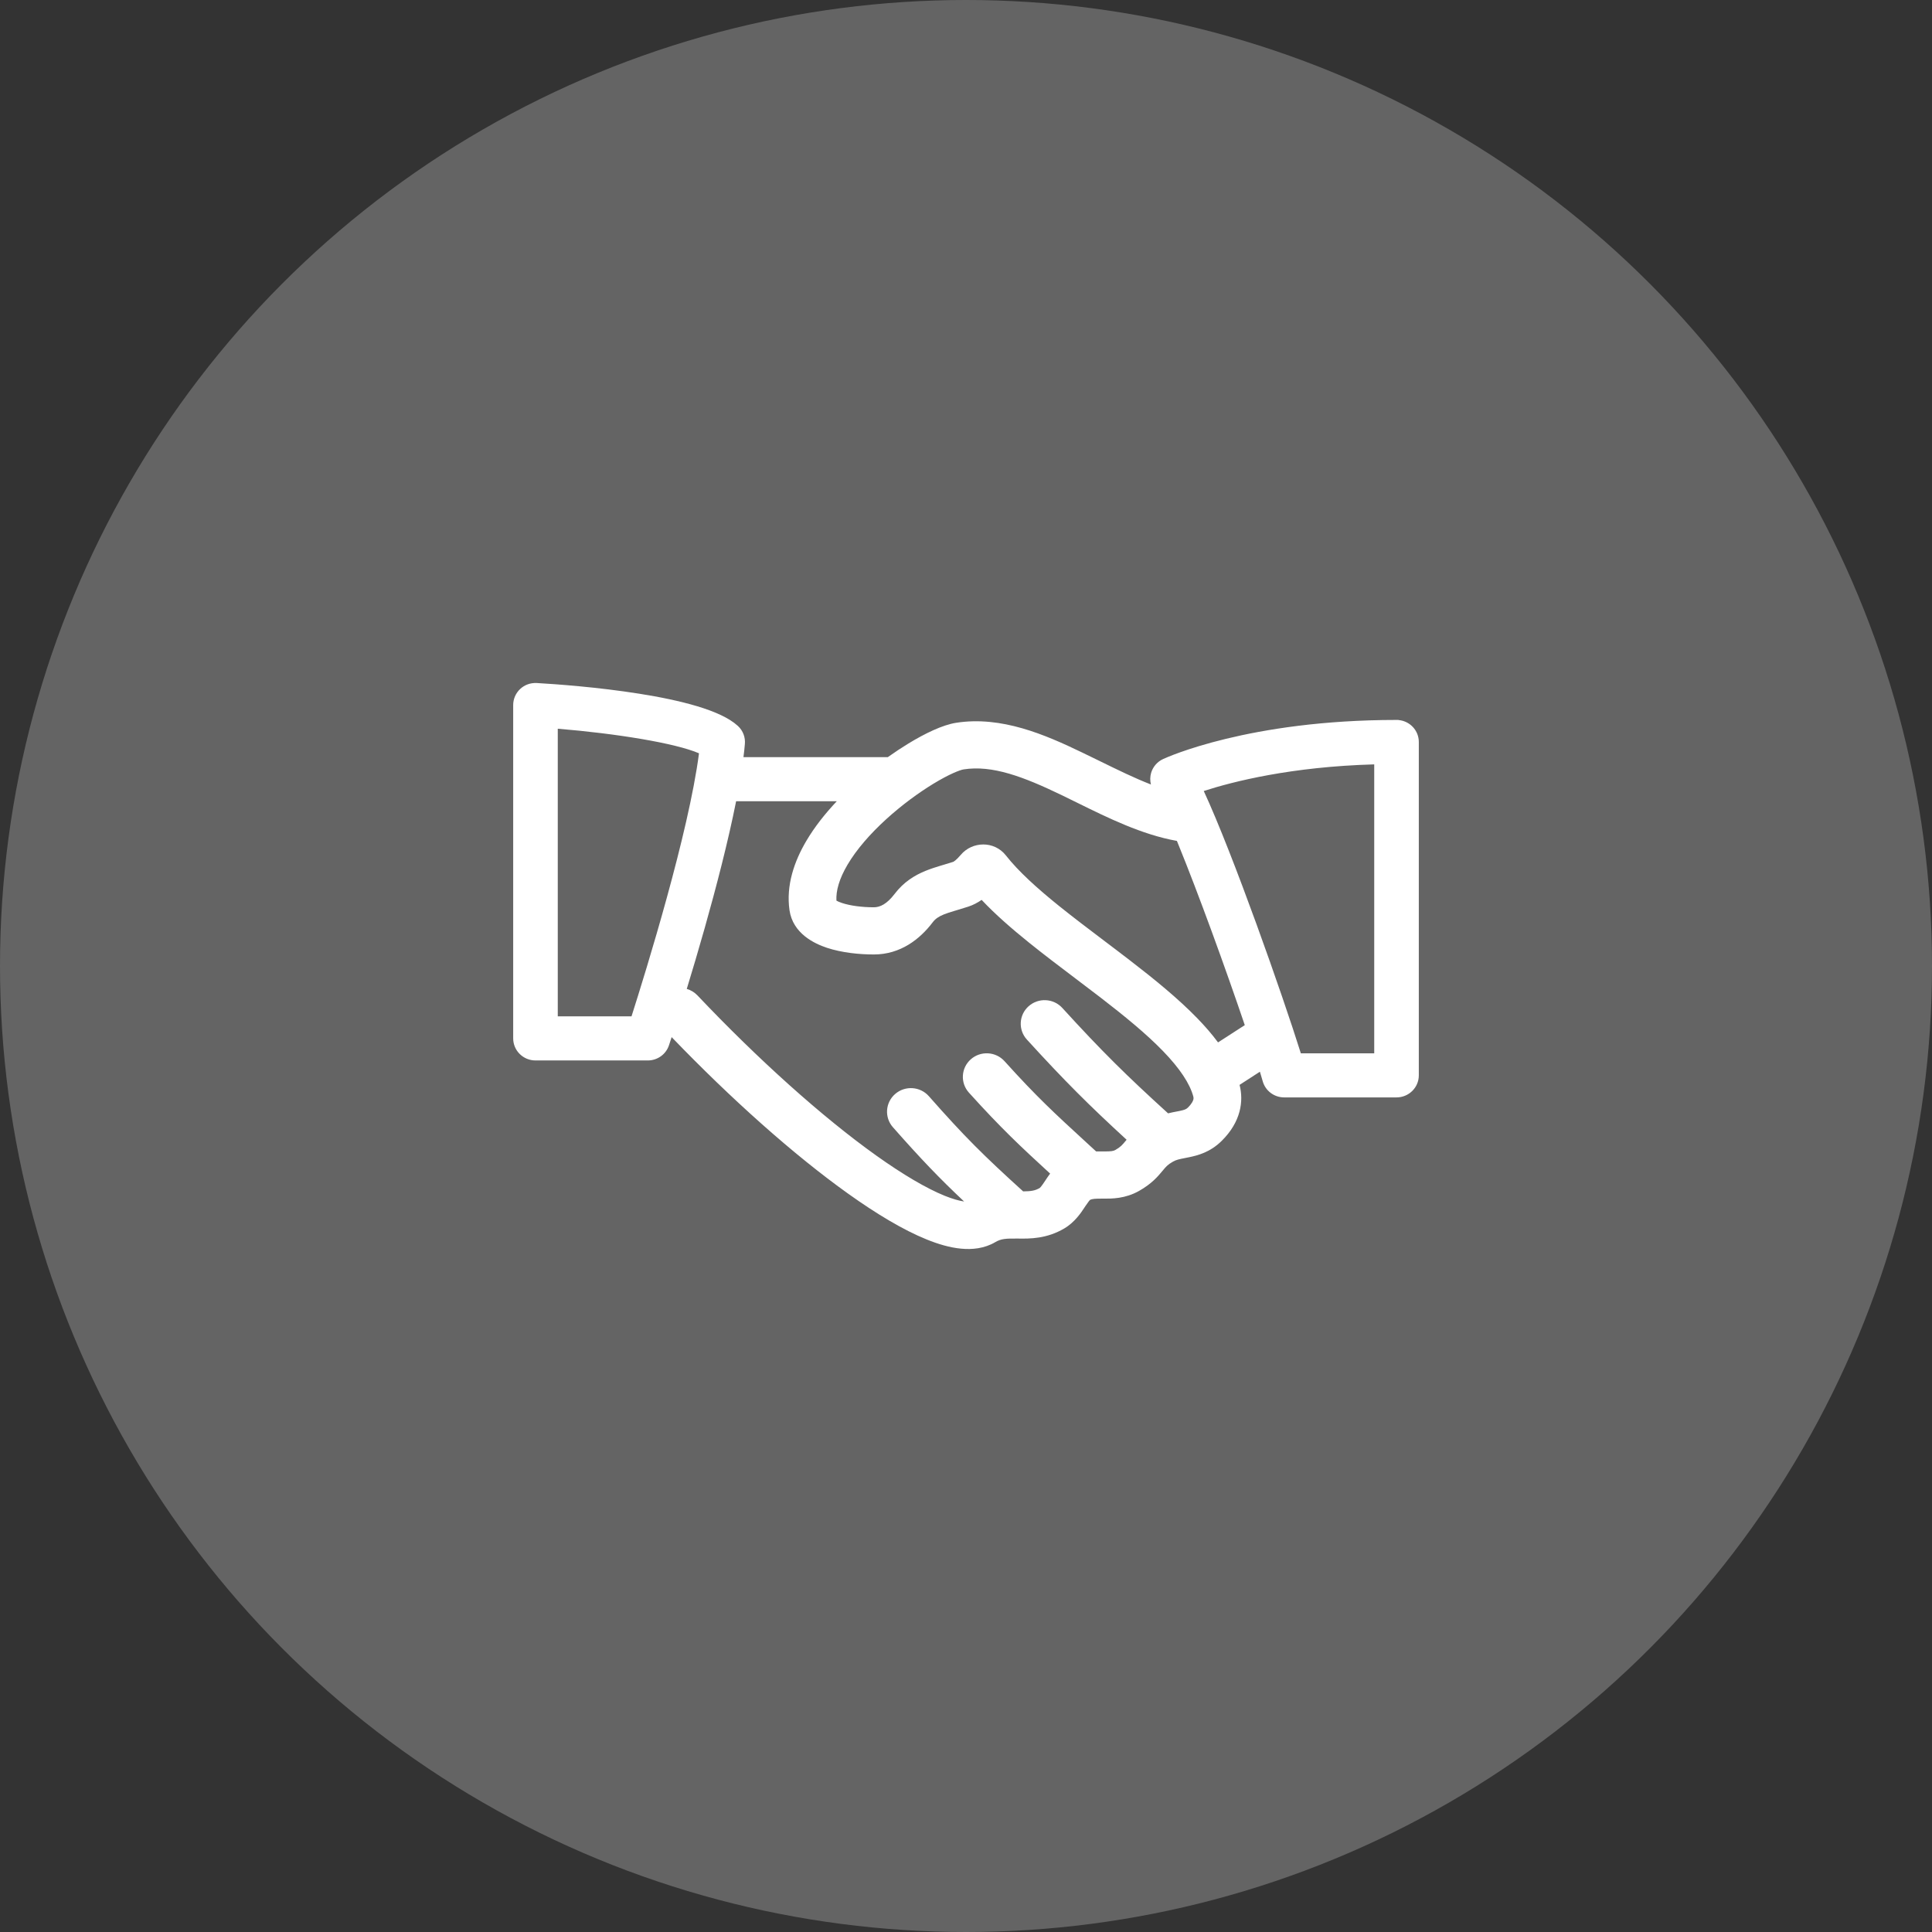
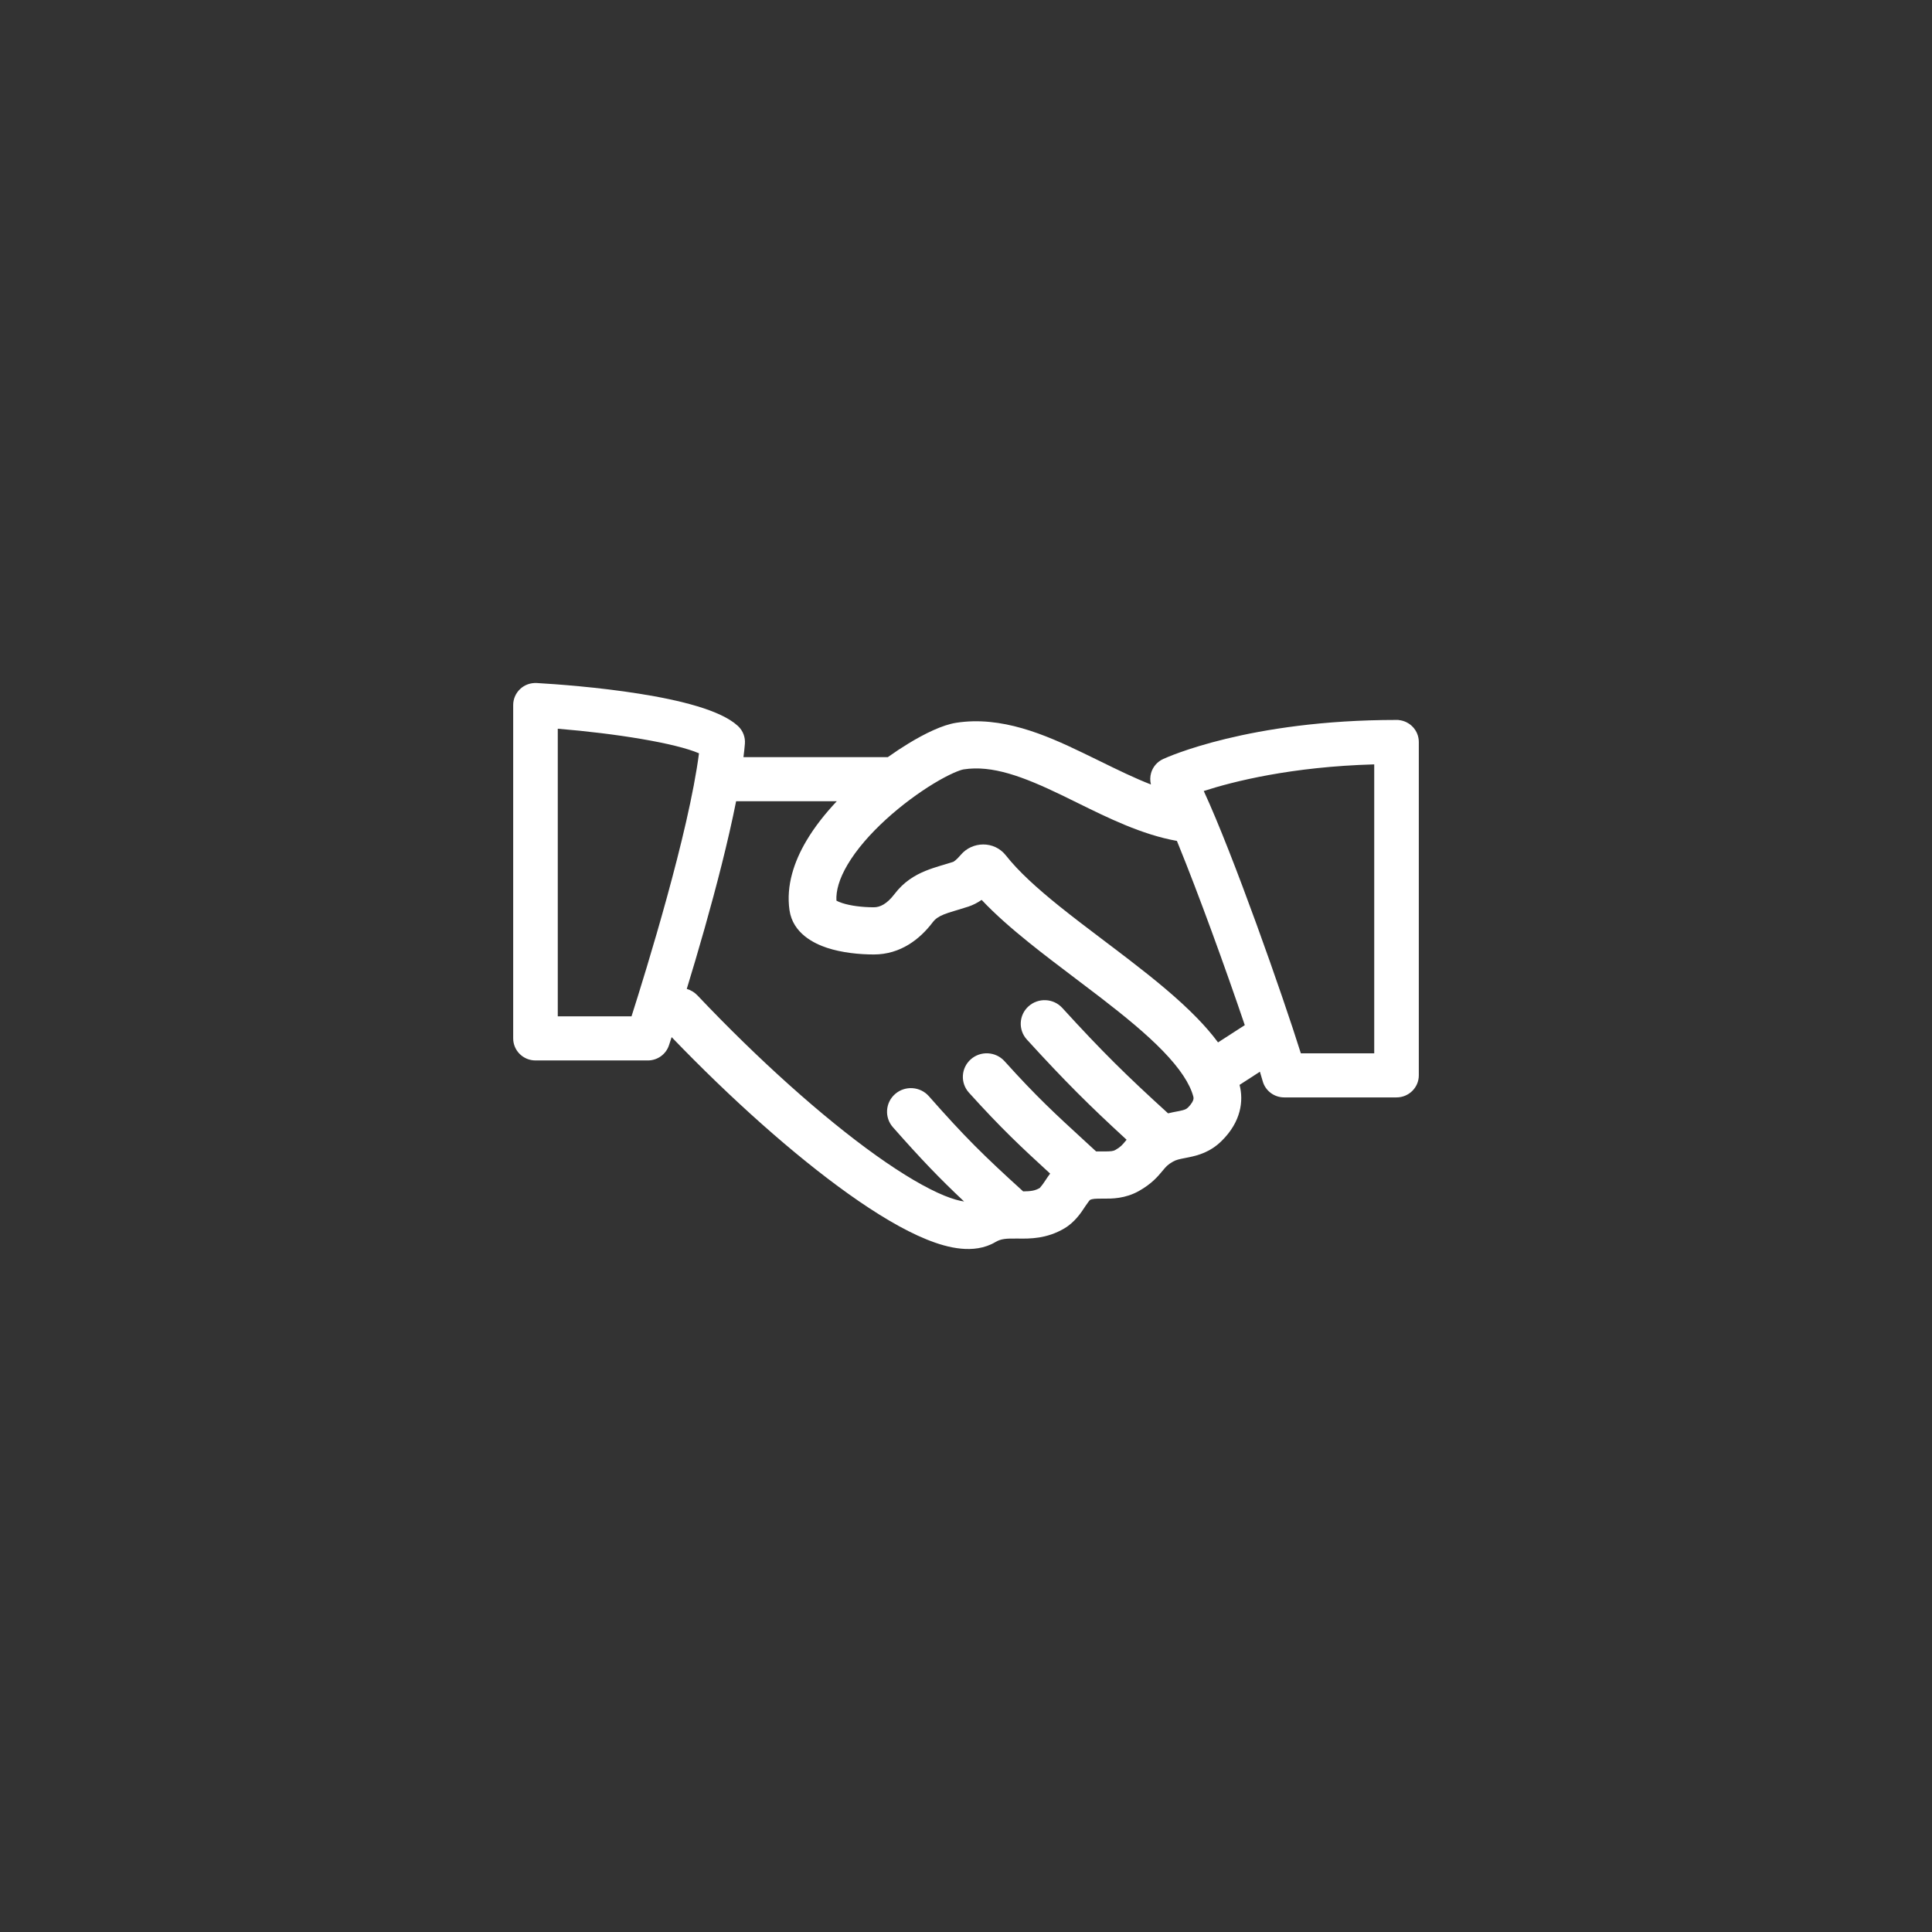
<svg xmlns="http://www.w3.org/2000/svg" width="64" height="64" viewBox="0 0 64 64" fill="none">
  <rect x="0" y="0" width="64" height="64" fill="#333333" stroke="none" />
-   <circle cx="32" cy="32" r="32" fill="white" fill-opacity="0.24" />
-   <path fill-rule="evenodd" clip-rule="evenodd" d="M17.232 22.823C17.38 22.684 17.575 22.616 17.782 22.626C18.422 22.663 19.809 22.763 21.17 22.979C21.851 23.086 22.527 23.224 23.102 23.397C23.665 23.567 24.146 23.777 24.435 24.04L24.448 24.052C24.612 24.204 24.695 24.424 24.675 24.645C24.663 24.785 24.648 24.93 24.628 25.081H29.41C29.644 24.915 29.874 24.763 30.094 24.629C30.64 24.297 31.223 24.013 31.675 23.943C33.175 23.709 34.622 24.337 35.852 24.93C36.049 25.024 36.24 25.118 36.428 25.21C37.028 25.504 37.586 25.778 38.126 25.987C38.094 25.861 38.096 25.727 38.133 25.6C38.193 25.399 38.337 25.233 38.528 25.145C38.653 25.087 41.372 23.849 46.261 23.849H46.324L46.326 23.852C46.704 23.884 47 24.197 47 24.58V35.622C47 36.026 46.669 36.353 46.261 36.353H42.541C42.208 36.353 41.917 36.134 41.829 35.817C41.803 35.727 41.773 35.621 41.736 35.502L41.062 35.938C41.201 36.471 41.11 37.161 40.471 37.792C40.088 38.172 39.674 38.276 39.383 38.336L39.263 38.36C39.054 38.401 38.966 38.419 38.854 38.482C38.68 38.58 38.622 38.65 38.514 38.781L38.511 38.784C38.36 38.966 38.157 39.211 37.732 39.451C37.272 39.711 36.824 39.708 36.563 39.706L36.543 39.706C36.265 39.705 36.185 39.712 36.106 39.749L36.103 39.753C36.091 39.766 36.049 39.815 35.953 39.957L35.928 39.995C35.822 40.158 35.605 40.487 35.262 40.69C34.672 41.041 34.105 41.034 33.738 41.029L33.703 41.029C33.323 41.024 33.161 41.035 32.976 41.144C32.611 41.361 32.201 41.399 31.834 41.363C31.465 41.328 31.078 41.214 30.693 41.057C29.922 40.745 29.033 40.211 28.096 39.542C26.303 38.263 24.219 36.405 22.249 34.356C22.201 34.504 22.171 34.596 22.161 34.625C22.062 34.926 21.779 35.129 21.459 35.129H17.739C17.331 35.129 17 34.801 17 34.398V23.355C17 23.154 17.084 22.961 17.232 22.823ZM22.75 32.759C22.881 32.797 23.004 32.869 23.104 32.974C25.114 35.097 27.243 37.005 29.02 38.274C29.913 38.911 30.687 39.365 31.292 39.611C31.566 39.721 31.779 39.779 31.937 39.801C31.115 39.028 30.508 38.394 29.579 37.341C29.292 37.016 29.326 36.522 29.655 36.238C29.984 35.954 30.483 35.988 30.77 36.313C31.954 37.656 32.579 38.274 33.893 39.466C34.154 39.464 34.292 39.442 34.445 39.352C34.449 39.349 34.461 39.337 34.484 39.31C34.524 39.261 34.563 39.203 34.632 39.1L34.635 39.095L34.651 39.071C34.685 39.019 34.73 38.952 34.787 38.877C33.808 37.978 33.177 37.391 32.096 36.194C31.806 35.872 31.834 35.377 32.16 35.09C32.485 34.803 32.985 34.831 33.276 35.153C34.344 36.337 34.931 36.876 35.968 37.828L36.311 38.143C36.385 38.141 36.452 38.142 36.51 38.142L36.553 38.143C36.82 38.144 36.883 38.13 36.948 38.094C37.121 37.996 37.179 37.926 37.287 37.795L37.29 37.792L37.32 37.755C36.089 36.625 35.279 35.821 34.017 34.437C33.724 34.116 33.75 33.622 34.074 33.333C34.398 33.044 34.898 33.069 35.19 33.389C36.514 34.84 37.314 35.626 38.694 36.881C38.808 36.852 38.909 36.834 38.987 36.819C39.016 36.814 39.042 36.809 39.065 36.804C39.257 36.765 39.3 36.74 39.354 36.687C39.486 36.556 39.52 36.465 39.531 36.426C39.541 36.386 39.538 36.355 39.531 36.328C39.417 35.899 39.087 35.397 38.523 34.815C37.968 34.242 37.252 33.658 36.465 33.051C36.196 32.844 35.915 32.631 35.631 32.417C35.106 32.02 34.572 31.616 34.082 31.221C33.519 30.767 32.975 30.296 32.518 29.81C32.38 29.905 32.235 29.981 32.08 30.032C31.95 30.075 31.819 30.114 31.706 30.148L31.608 30.177C31.468 30.219 31.358 30.254 31.263 30.293C31.088 30.365 30.984 30.438 30.897 30.552C30.474 31.111 29.829 31.618 28.948 31.618C28.46 31.618 27.887 31.559 27.396 31.398C26.975 31.259 26.265 30.923 26.153 30.151C26.035 29.328 26.311 28.533 26.71 27.857C26.984 27.392 27.336 26.949 27.72 26.542H24.385C24.12 27.876 23.727 29.387 23.346 30.736C23.137 31.476 22.931 32.169 22.75 32.759ZM41.235 33.959C40.923 33.038 40.533 31.93 40.132 30.836C39.755 29.809 39.37 28.797 39.031 27.966C39.015 27.929 39 27.892 38.986 27.856C37.829 27.651 36.688 27.087 35.681 26.59C35.503 26.502 35.329 26.417 35.16 26.335C33.896 25.726 32.87 25.339 31.921 25.487C31.801 25.506 31.447 25.642 30.922 25.961C30.428 26.261 29.866 26.673 29.347 27.146C28.826 27.622 28.373 28.139 28.075 28.645C27.8 29.111 27.689 29.51 27.708 29.835C27.746 29.856 27.806 29.885 27.896 29.914C28.172 30.005 28.563 30.055 28.948 30.055C29.15 30.055 29.379 29.949 29.633 29.615C29.937 29.213 30.306 28.992 30.66 28.848C30.83 28.779 31 28.725 31.149 28.68L31.27 28.644C31.377 28.613 31.474 28.584 31.576 28.55C31.575 28.55 31.576 28.55 31.576 28.55C31.583 28.547 31.667 28.508 31.828 28.317C32.203 27.871 32.932 27.841 33.323 28.339C33.733 28.861 34.343 29.415 35.08 30.009C35.554 30.39 36.051 30.766 36.56 31.151C36.849 31.369 37.141 31.59 37.436 31.818C38.232 32.431 39.024 33.073 39.664 33.733C39.909 33.986 40.143 34.252 40.349 34.531L41.235 33.959ZM20.92 33.667H18.477V24.14C19.431 24.218 20.413 24.337 21.255 24.481C22.083 24.622 22.765 24.786 23.155 24.954C22.814 27.593 21.404 32.149 20.92 33.667ZM43.092 34.892C42.492 32.976 40.843 28.288 39.876 26.203C40.846 25.889 42.776 25.398 45.523 25.321L45.523 34.892H43.092Z" fill="white" />
+   <path fill-rule="evenodd" clip-rule="evenodd" d="M17.232 22.823C17.38 22.684 17.575 22.616 17.782 22.626C18.422 22.663 19.809 22.763 21.17 22.979C21.851 23.086 22.527 23.224 23.102 23.397C23.665 23.567 24.146 23.777 24.435 24.04L24.448 24.052C24.612 24.204 24.695 24.424 24.675 24.645C24.663 24.785 24.648 24.93 24.628 25.081H29.41C29.644 24.915 29.874 24.763 30.094 24.629C30.64 24.297 31.223 24.013 31.675 23.943C33.175 23.709 34.622 24.337 35.852 24.93C36.049 25.024 36.24 25.118 36.428 25.21C37.028 25.504 37.586 25.778 38.126 25.987C38.094 25.861 38.096 25.727 38.133 25.6C38.193 25.399 38.337 25.233 38.528 25.145C38.653 25.087 41.372 23.849 46.261 23.849H46.324L46.326 23.852C46.704 23.884 47 24.197 47 24.58V35.622C47 36.026 46.669 36.353 46.261 36.353H42.541C42.208 36.353 41.917 36.134 41.829 35.817C41.803 35.727 41.773 35.621 41.736 35.502L41.062 35.938C41.201 36.471 41.11 37.161 40.471 37.792C40.088 38.172 39.674 38.276 39.383 38.336L39.263 38.36C39.054 38.401 38.966 38.419 38.854 38.482C38.68 38.58 38.622 38.65 38.514 38.781L38.511 38.784C38.36 38.966 38.157 39.211 37.732 39.451C37.272 39.711 36.824 39.708 36.563 39.706L36.543 39.706C36.265 39.705 36.185 39.712 36.106 39.749L36.103 39.753C36.091 39.766 36.049 39.815 35.953 39.957L35.928 39.995C35.822 40.158 35.605 40.487 35.262 40.69C34.672 41.041 34.105 41.034 33.738 41.029L33.703 41.029C33.323 41.024 33.161 41.035 32.976 41.144C32.611 41.361 32.201 41.399 31.834 41.363C31.465 41.328 31.078 41.214 30.693 41.057C29.922 40.745 29.033 40.211 28.096 39.542C26.303 38.263 24.219 36.405 22.249 34.356C22.201 34.504 22.171 34.596 22.161 34.625C22.062 34.926 21.779 35.129 21.459 35.129H17.739C17.331 35.129 17 34.801 17 34.398V23.355C17 23.154 17.084 22.961 17.232 22.823ZM22.75 32.759C22.881 32.797 23.004 32.869 23.104 32.974C25.114 35.097 27.243 37.005 29.02 38.274C29.913 38.911 30.687 39.365 31.292 39.611C31.566 39.721 31.779 39.779 31.937 39.801C31.115 39.028 30.508 38.394 29.579 37.341C29.292 37.016 29.326 36.522 29.655 36.238C29.984 35.954 30.483 35.988 30.77 36.313C31.954 37.656 32.579 38.274 33.893 39.466C34.154 39.464 34.292 39.442 34.445 39.352C34.524 39.261 34.563 39.203 34.632 39.1L34.635 39.095L34.651 39.071C34.685 39.019 34.73 38.952 34.787 38.877C33.808 37.978 33.177 37.391 32.096 36.194C31.806 35.872 31.834 35.377 32.16 35.09C32.485 34.803 32.985 34.831 33.276 35.153C34.344 36.337 34.931 36.876 35.968 37.828L36.311 38.143C36.385 38.141 36.452 38.142 36.51 38.142L36.553 38.143C36.82 38.144 36.883 38.13 36.948 38.094C37.121 37.996 37.179 37.926 37.287 37.795L37.29 37.792L37.32 37.755C36.089 36.625 35.279 35.821 34.017 34.437C33.724 34.116 33.75 33.622 34.074 33.333C34.398 33.044 34.898 33.069 35.19 33.389C36.514 34.84 37.314 35.626 38.694 36.881C38.808 36.852 38.909 36.834 38.987 36.819C39.016 36.814 39.042 36.809 39.065 36.804C39.257 36.765 39.3 36.74 39.354 36.687C39.486 36.556 39.52 36.465 39.531 36.426C39.541 36.386 39.538 36.355 39.531 36.328C39.417 35.899 39.087 35.397 38.523 34.815C37.968 34.242 37.252 33.658 36.465 33.051C36.196 32.844 35.915 32.631 35.631 32.417C35.106 32.02 34.572 31.616 34.082 31.221C33.519 30.767 32.975 30.296 32.518 29.81C32.38 29.905 32.235 29.981 32.08 30.032C31.95 30.075 31.819 30.114 31.706 30.148L31.608 30.177C31.468 30.219 31.358 30.254 31.263 30.293C31.088 30.365 30.984 30.438 30.897 30.552C30.474 31.111 29.829 31.618 28.948 31.618C28.46 31.618 27.887 31.559 27.396 31.398C26.975 31.259 26.265 30.923 26.153 30.151C26.035 29.328 26.311 28.533 26.71 27.857C26.984 27.392 27.336 26.949 27.72 26.542H24.385C24.12 27.876 23.727 29.387 23.346 30.736C23.137 31.476 22.931 32.169 22.75 32.759ZM41.235 33.959C40.923 33.038 40.533 31.93 40.132 30.836C39.755 29.809 39.37 28.797 39.031 27.966C39.015 27.929 39 27.892 38.986 27.856C37.829 27.651 36.688 27.087 35.681 26.59C35.503 26.502 35.329 26.417 35.16 26.335C33.896 25.726 32.87 25.339 31.921 25.487C31.801 25.506 31.447 25.642 30.922 25.961C30.428 26.261 29.866 26.673 29.347 27.146C28.826 27.622 28.373 28.139 28.075 28.645C27.8 29.111 27.689 29.51 27.708 29.835C27.746 29.856 27.806 29.885 27.896 29.914C28.172 30.005 28.563 30.055 28.948 30.055C29.15 30.055 29.379 29.949 29.633 29.615C29.937 29.213 30.306 28.992 30.66 28.848C30.83 28.779 31 28.725 31.149 28.68L31.27 28.644C31.377 28.613 31.474 28.584 31.576 28.55C31.575 28.55 31.576 28.55 31.576 28.55C31.583 28.547 31.667 28.508 31.828 28.317C32.203 27.871 32.932 27.841 33.323 28.339C33.733 28.861 34.343 29.415 35.08 30.009C35.554 30.39 36.051 30.766 36.56 31.151C36.849 31.369 37.141 31.59 37.436 31.818C38.232 32.431 39.024 33.073 39.664 33.733C39.909 33.986 40.143 34.252 40.349 34.531L41.235 33.959ZM20.92 33.667H18.477V24.14C19.431 24.218 20.413 24.337 21.255 24.481C22.083 24.622 22.765 24.786 23.155 24.954C22.814 27.593 21.404 32.149 20.92 33.667ZM43.092 34.892C42.492 32.976 40.843 28.288 39.876 26.203C40.846 25.889 42.776 25.398 45.523 25.321L45.523 34.892H43.092Z" fill="white" />
</svg>